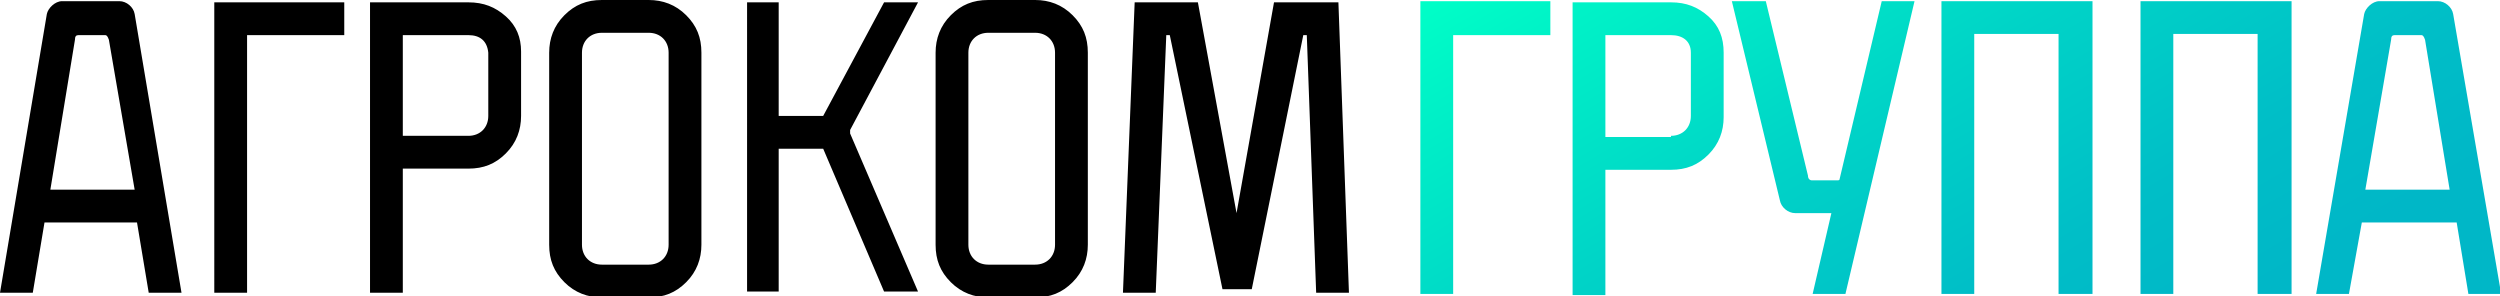
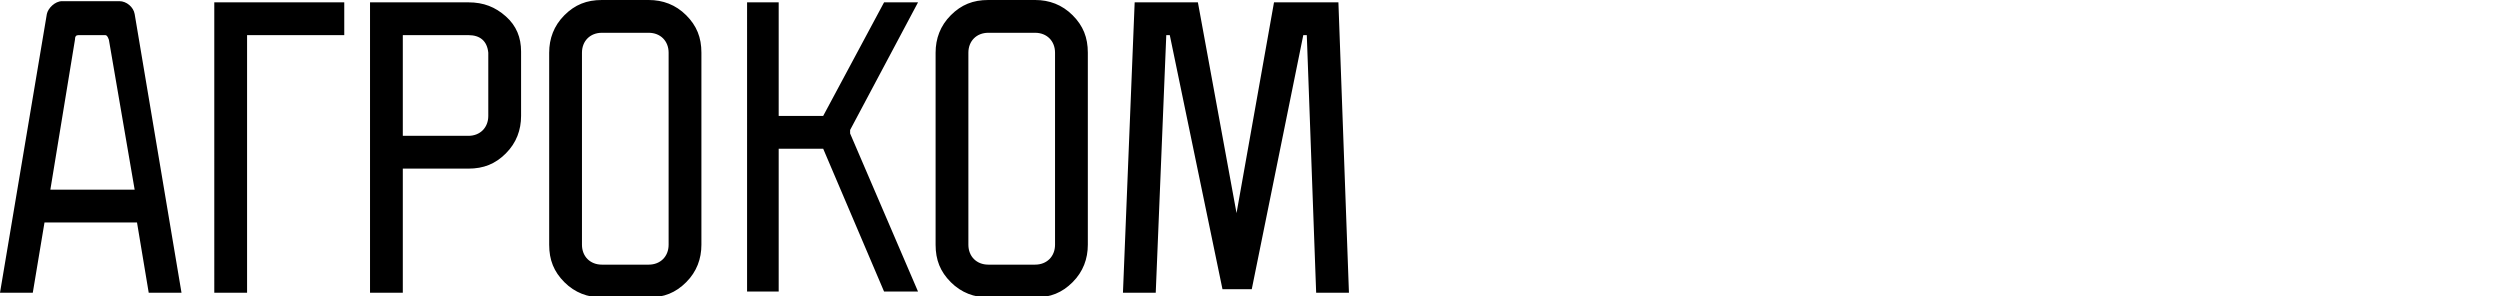
<svg xmlns="http://www.w3.org/2000/svg" viewBox="0 0 213.5 25.3">
  <path d="M66.5.2v9.7h3.8L75.5.2h2.9l-5.8 10.9v.3l5.8 13.5h-2.9l-5.2-12.2h-3.8v12.2h-2.7V.2h2.7zM2.8 25H0L4 1.2C4.1.7 4.7.1 5.3.1h4.9c.6 0 1.2.5 1.3 1.1l4 23.8h-2.8l-1-6H3.8l-1 6zM9.3 3.4C9.2 3.1 9.1 3 9 3H6.7c-.2 0-.3.1-.3.4L4.3 16.2h7.2L9.3 3.4zM21.1 3v22h-2.8V.2h11.1V3h-8.3zM40 .2c1.3 0 2.3.4 3.2 1.2.9.8 1.3 1.8 1.3 3v5.5c0 1.2-.4 2.3-1.3 3.2-.9.9-1.9 1.3-3.2 1.3h-5.6V25h-2.8V.2H40zm0 11.4c1 0 1.7-.7 1.7-1.7V4.5C41.6 3.5 41 3 40 3h-5.6v8.6H40zm6.9-7.1c0-1.2.4-2.3 1.3-3.2.9-.9 1.9-1.3 3.2-1.3h4c1.2 0 2.3.4 3.2 1.3.9.9 1.3 1.9 1.3 3.2v16.4c0 1.2-.4 2.3-1.3 3.2-.9.9-1.9 1.3-3.2 1.3h-4c-1.2 0-2.3-.4-3.2-1.3-.9-.9-1.3-1.9-1.3-3.2V4.5zm2.8 16.4c0 1 .7 1.7 1.7 1.7h4c1 0 1.7-.7 1.7-1.7V4.5c0-1-.7-1.7-1.7-1.7h-4c-1 0-1.7.7-1.7 1.7v16.4zM79.9 4.5c0-1.2.4-2.3 1.3-3.2.9-.9 1.9-1.3 3.2-1.3h4c1.2 0 2.3.4 3.2 1.3.9.9 1.3 1.9 1.3 3.2v16.4c0 1.2-.4 2.3-1.3 3.2-.9.9-1.9 1.3-3.2 1.3h-4c-1.2 0-2.3-.4-3.2-1.3-.9-.9-1.3-1.9-1.3-3.2V4.5zm2.8 16.4c0 1 .7 1.7 1.7 1.7h4c1 0 1.7-.7 1.7-1.7V4.5c0-1-.7-1.7-1.7-1.7h-4c-1 0-1.7.7-1.7 1.7v16.4zM108.8.2h5.5l.9 24.8h-2.8l-.8-22h-.3l-4.4 21.7h-2.5L99.9 3h-.3l-.9 22h-2.8l1-24.8h5.4l3.3 18 3.2-18z" />
  <linearGradient id="a" gradientUnits="userSpaceOnUse" x1="182.617" y1="42.952" x2="148.756" y2="-15.697">
    <stop offset=".158" stop-color="#00B7C7" />
    <stop offset=".333" stop-color="#00BEC7" />
    <stop offset=".593" stop-color="#00D3C7" />
    <stop offset=".905" stop-color="#00F4C7" />
    <stop offset="1" stop-color="#00FFC7" />
  </linearGradient>
-   <path fill="url(#a)" d="M124.1 3v22.1h-2.8V.1h11.1V3h-8.3zM142.7.2c1.3 0 2.3.4 3.2 1.2.9.8 1.3 1.8 1.3 3.1V10c0 1.2-.4 2.3-1.3 3.2-.9.9-1.9 1.3-3.2 1.3h-5.6v10.7h-2.8V.2h8.4zm0 11.4c1 0 1.7-.7 1.7-1.7V4.5c0-1-.7-1.5-1.7-1.5h-5.6v8.7h5.6zm14.9 13.5h-2.8l1.6-6.9h-3.1c-.6 0-1.2-.5-1.3-1.1l-4.1-17h2.9l3.6 14.9c0 .3.2.4.3.4h2.2c.1 0 .2 0 .2-.1L160.7.1h2.8l-5.9 25zm18.2 0V2.9h-7.2v22.2h-2.8V.1h12.9v25h-2.9zm17 0V2.9h-7.2v22.2h-2.8V.1h12.9v25h-2.9zm7.8 0h-2.8l4.1-23.9c.1-.5.7-1.1 1.3-1.1h5c.6 0 1.2.5 1.3 1.1l4.1 23.9h-2.8l-1-6.1h-8.1l-1.1 6.1zm6.5-21.7c-.1-.3-.2-.4-.3-.4h-2.3c-.2 0-.3.1-.3.4L202 16.2h7.2l-2.1-12.8z" />
</svg>